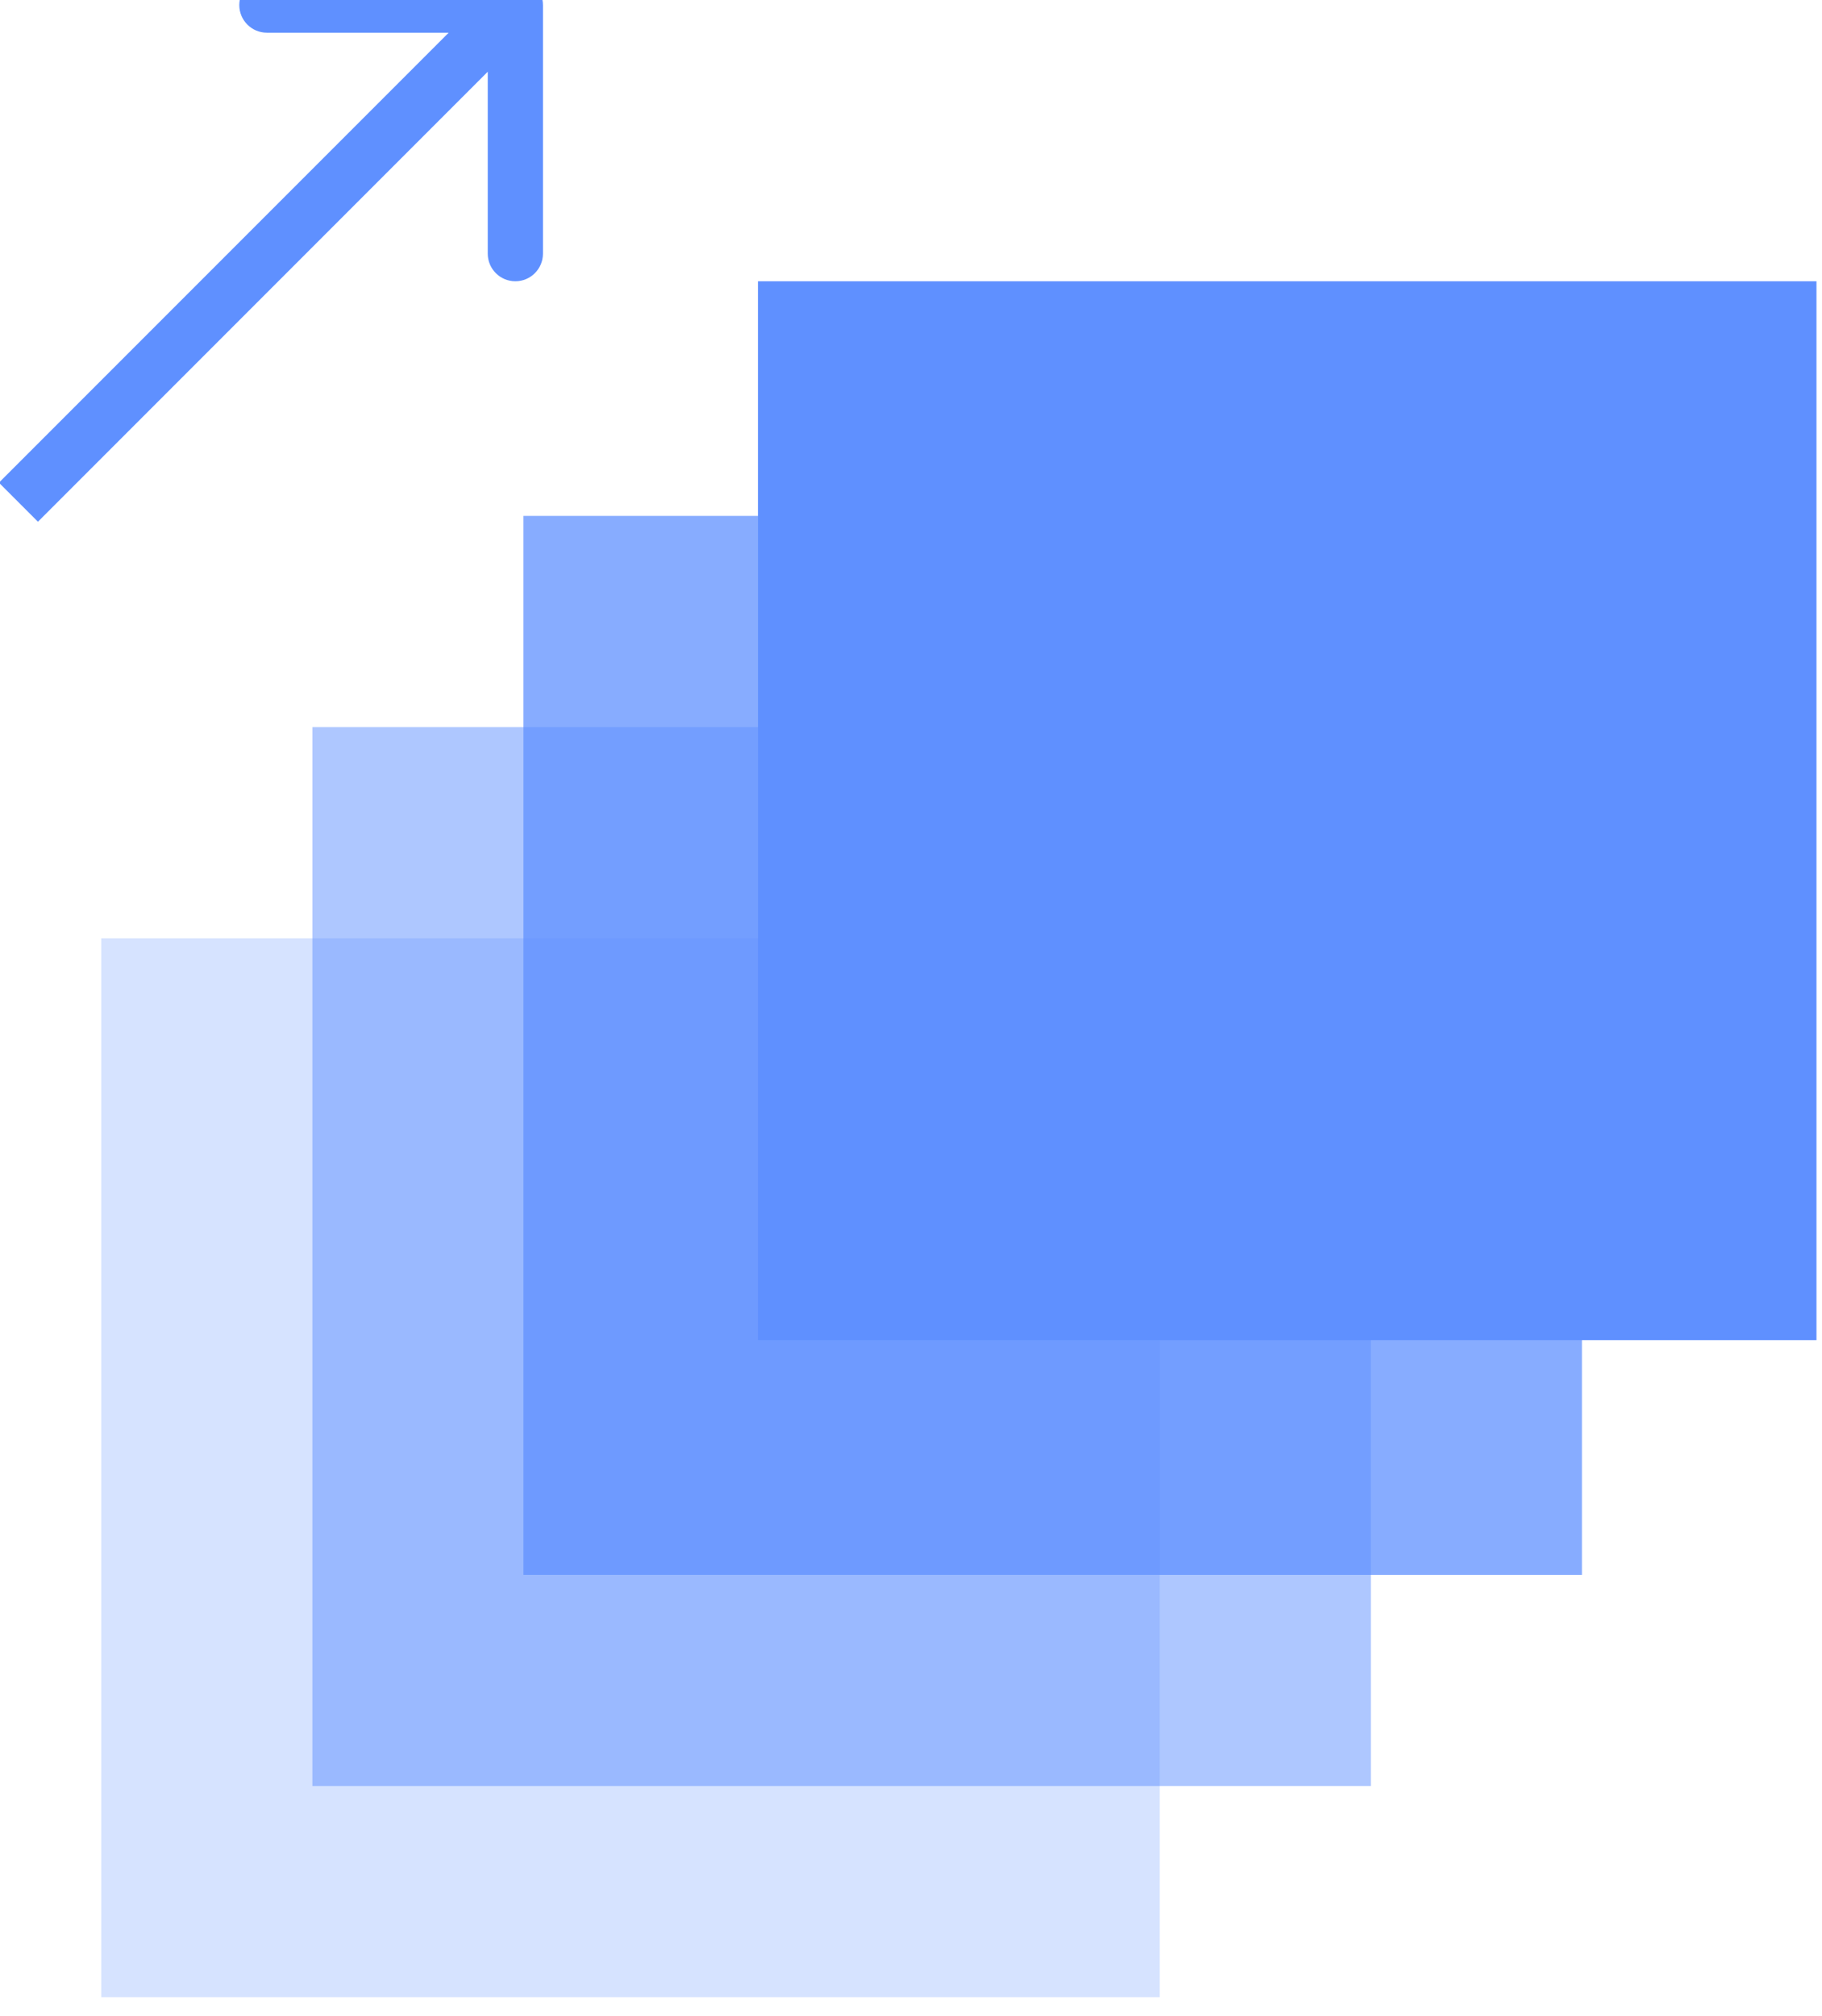
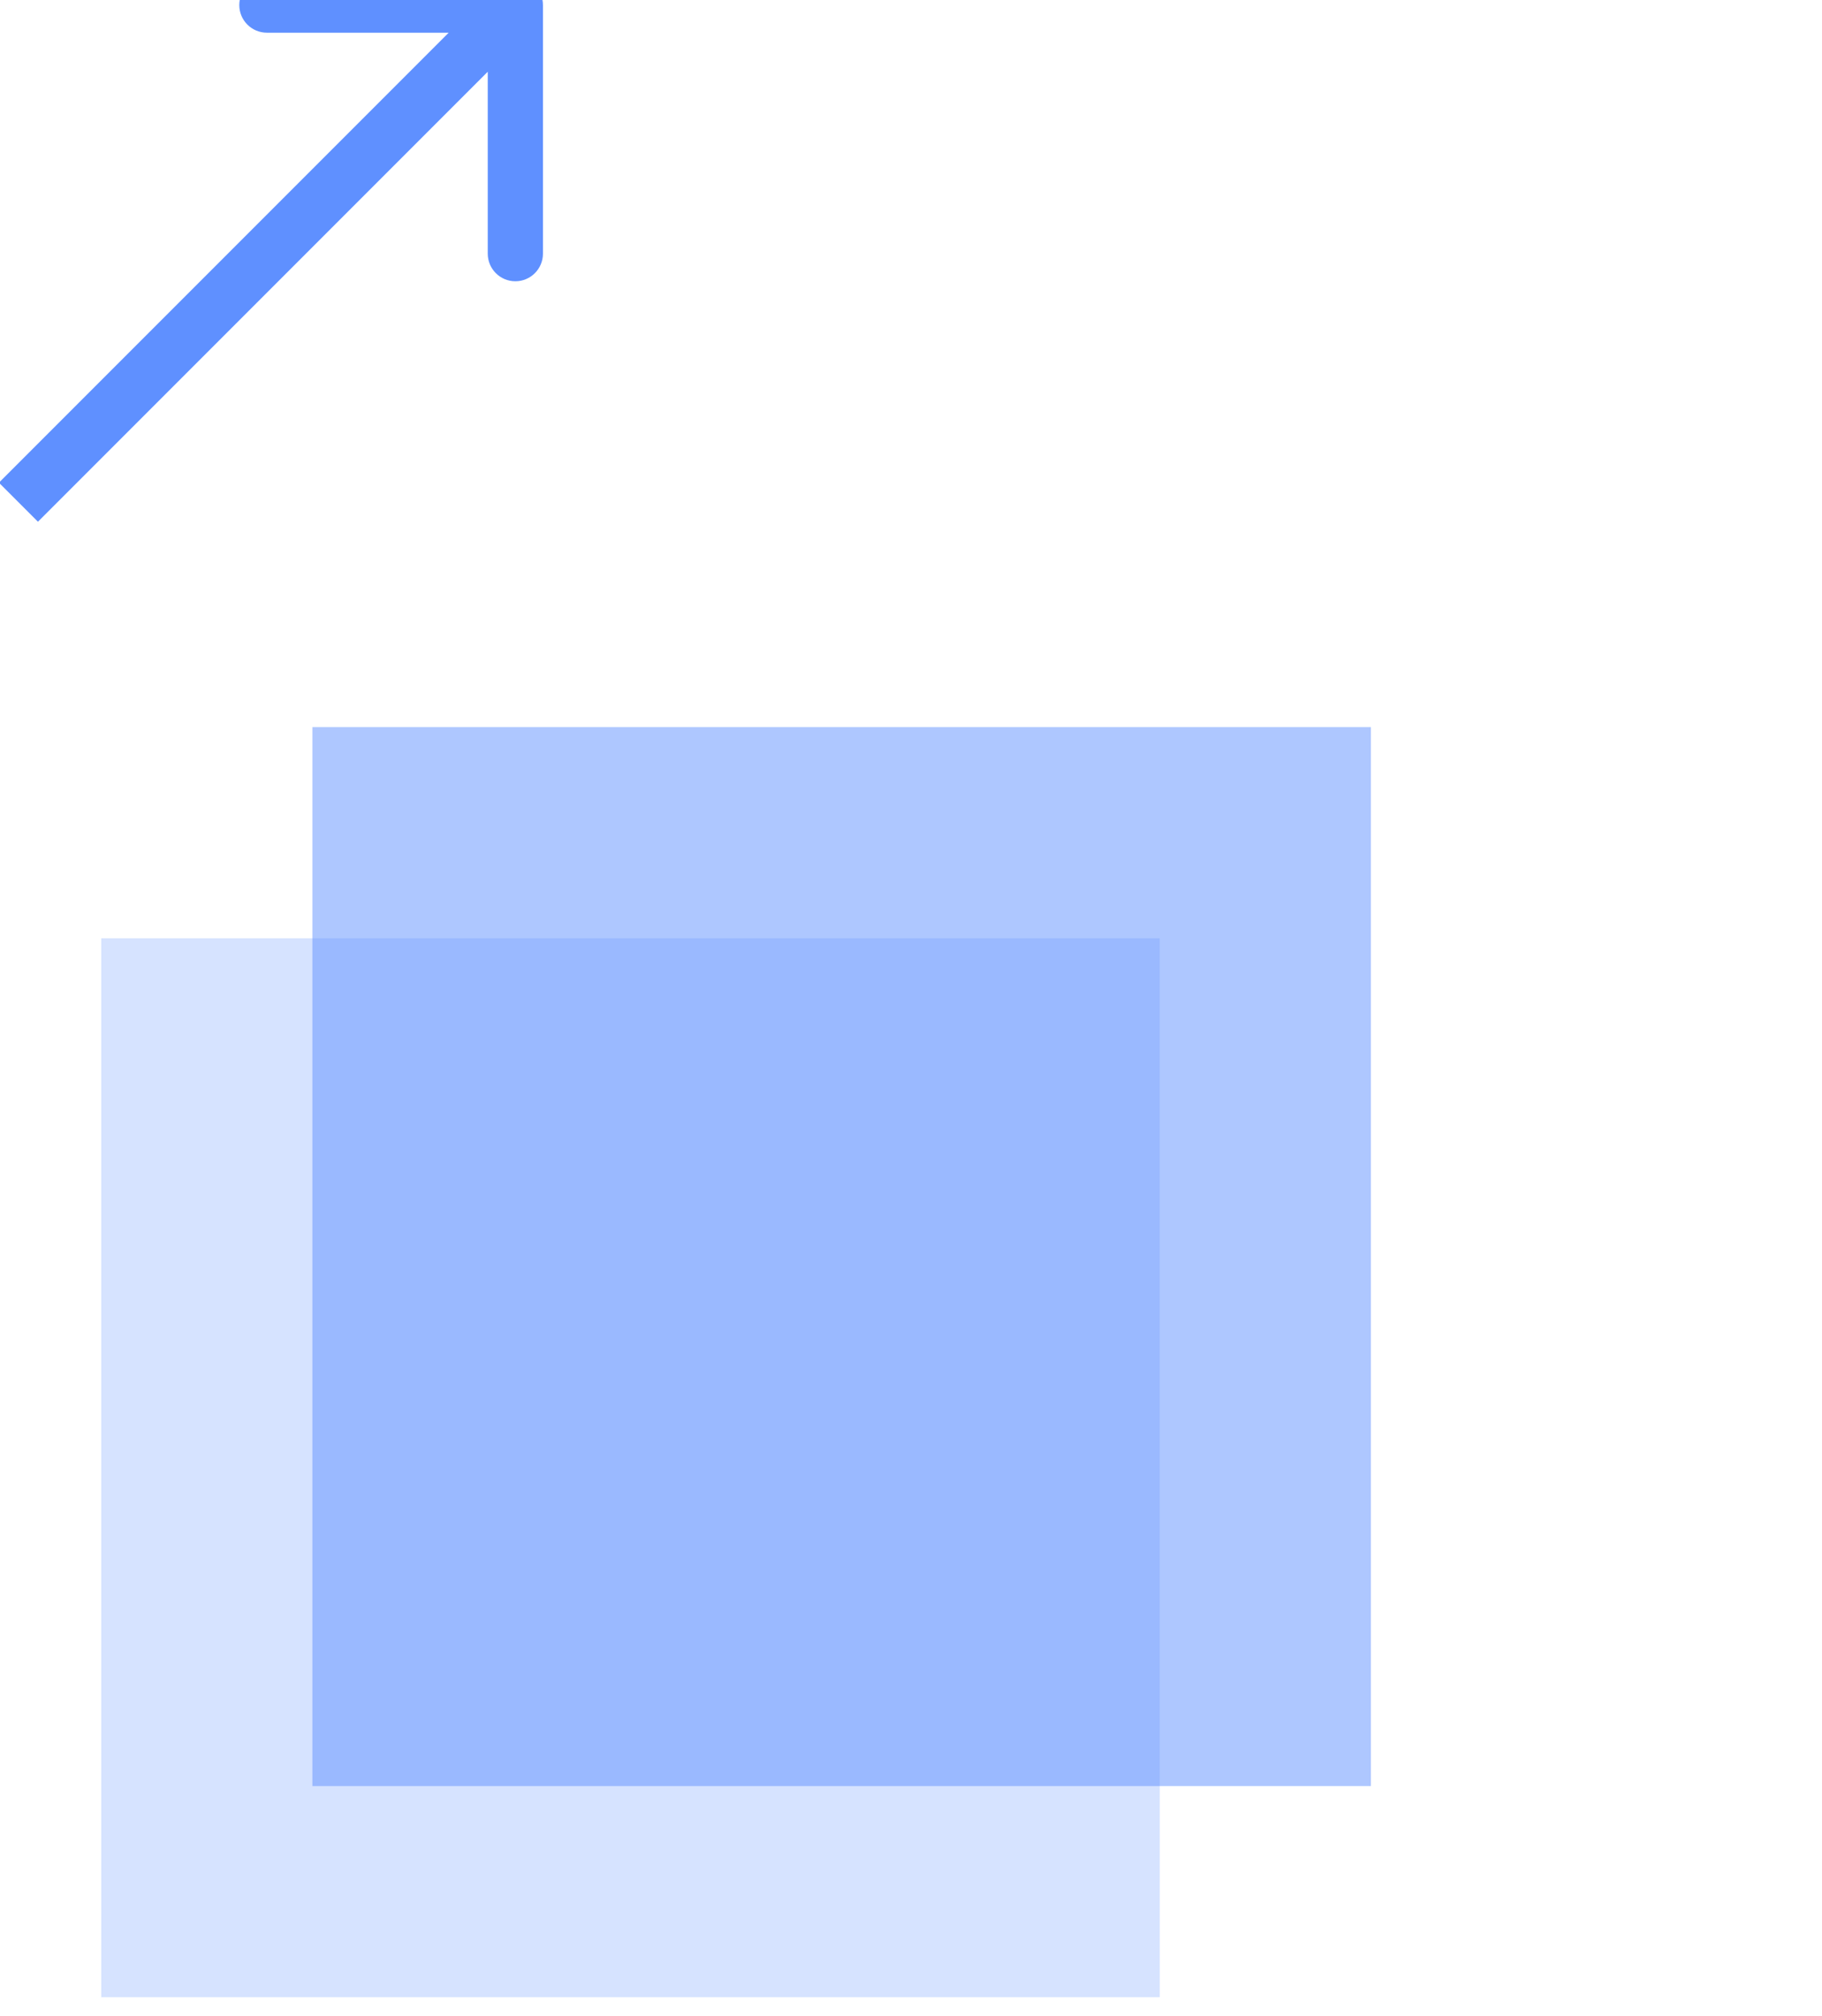
<svg xmlns="http://www.w3.org/2000/svg" width="66" height="73" viewBox="0 0 66 73" fill="none">
  <rect opacity="0.25" x="3.668" y="33.973" width="38.343" height="38.343" fill="#5F90FF" />
  <rect opacity="0.5" x="11.316" y="26.328" width="38.343" height="38.343" fill="#5F90FF" />
-   <rect opacity="0.75" x="18.961" y="18.68" width="38.343" height="38.343" fill="#5F90FF" />
-   <rect x="27.457" y="10.184" width="38.343" height="38.343" fill="#5F90FF" />
  <path d="M19.668 0.184C19.668 -0.369 19.22 -0.816 18.668 -0.816H9.668C9.116 -0.816 8.668 -0.369 8.668 0.184C8.668 0.736 9.116 1.184 9.668 1.184H17.668V9.184C17.668 9.736 18.116 10.184 18.668 10.184C19.22 10.184 19.668 9.736 19.668 9.184V0.184ZM0.668 18.184L1.375 18.891L19.375 0.891L18.668 0.184L17.961 -0.524L-0.039 17.477L0.668 18.184Z" fill="#5F90FF" />
</svg>